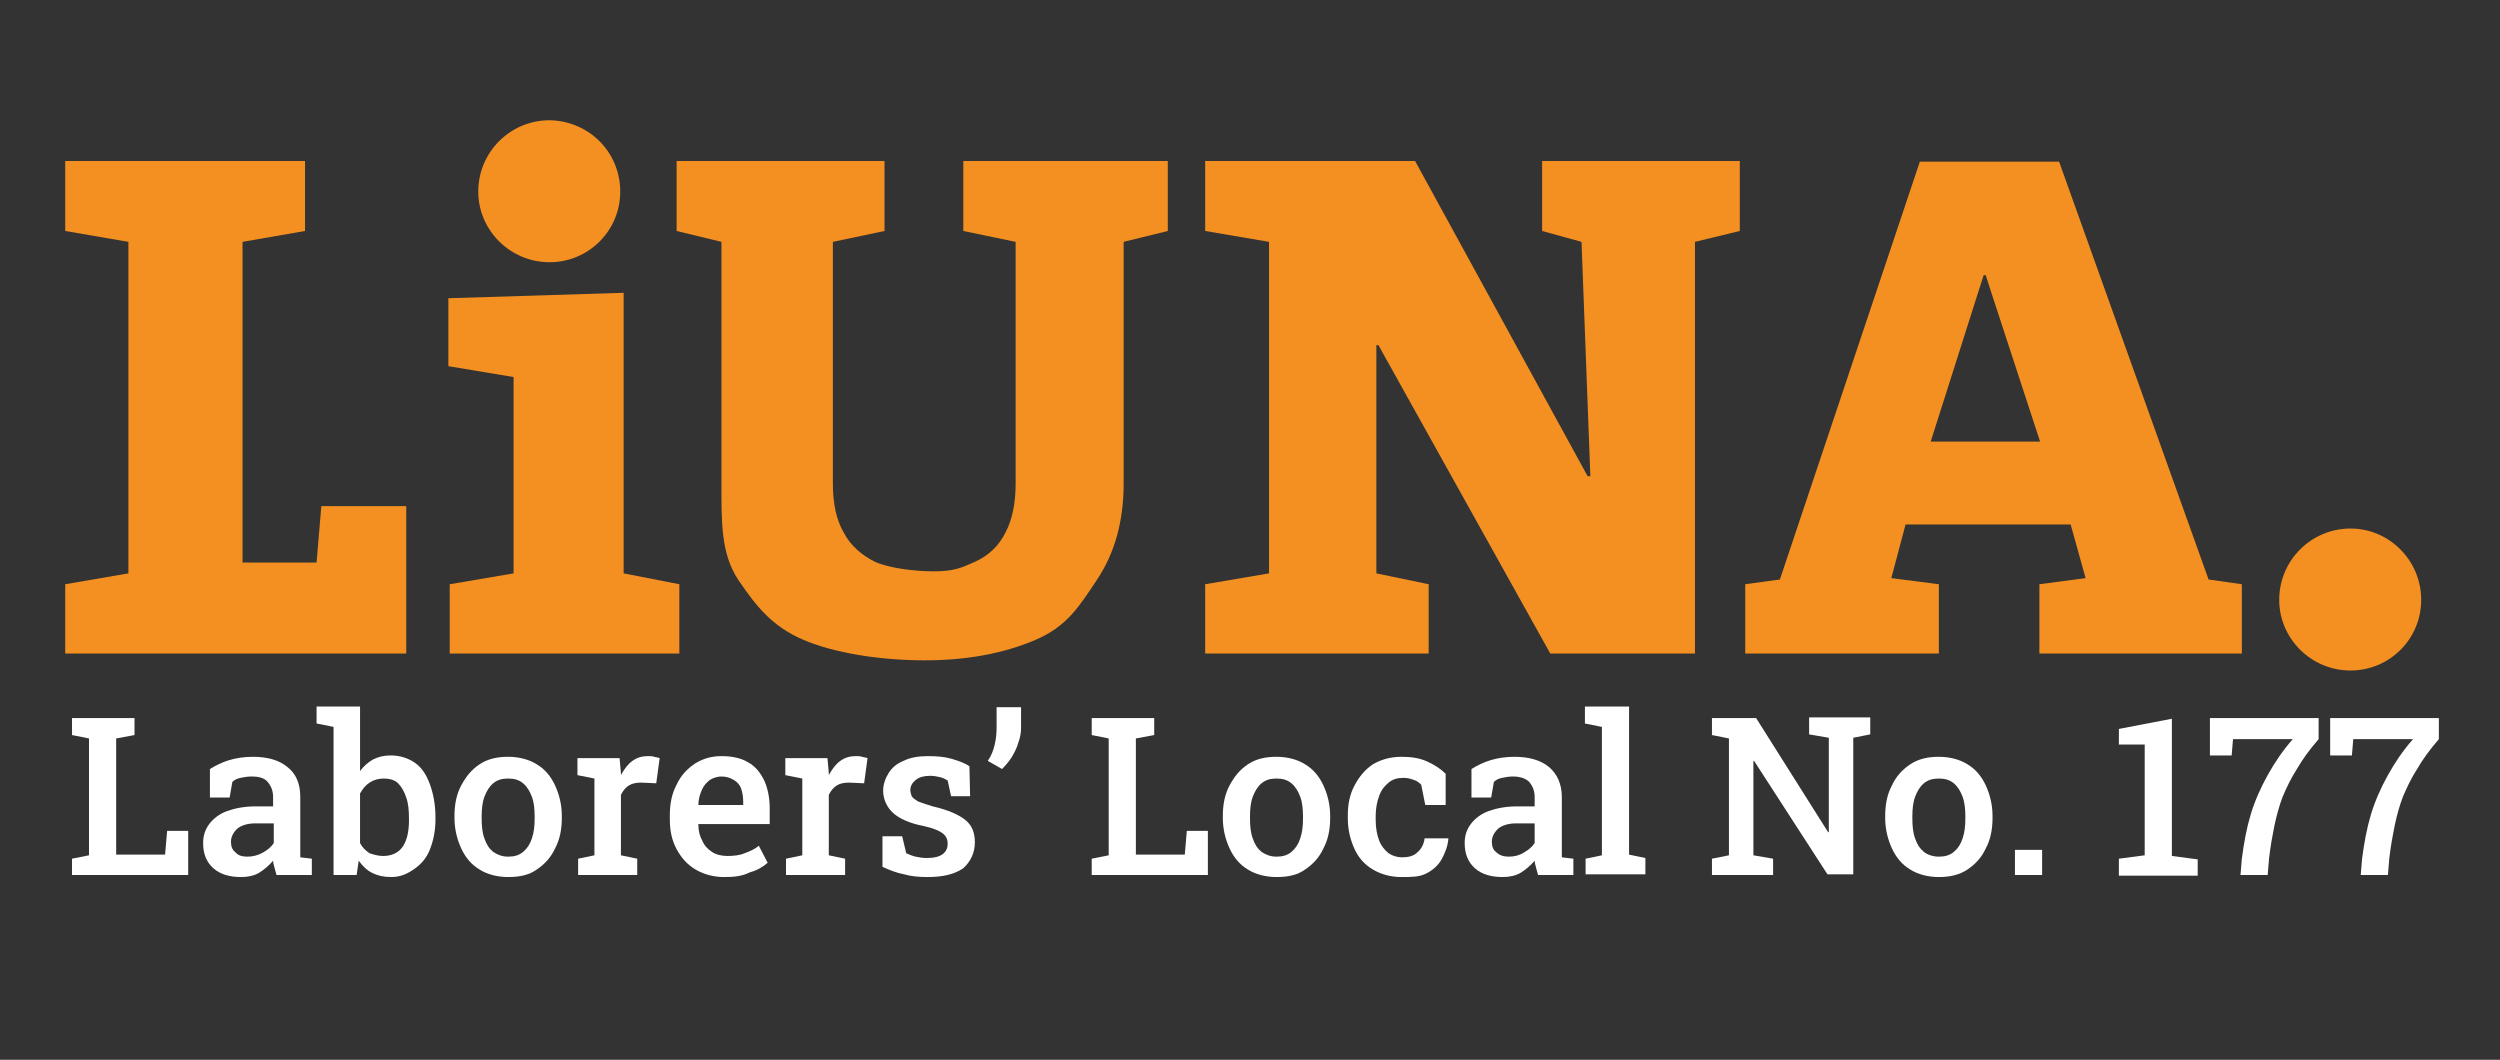
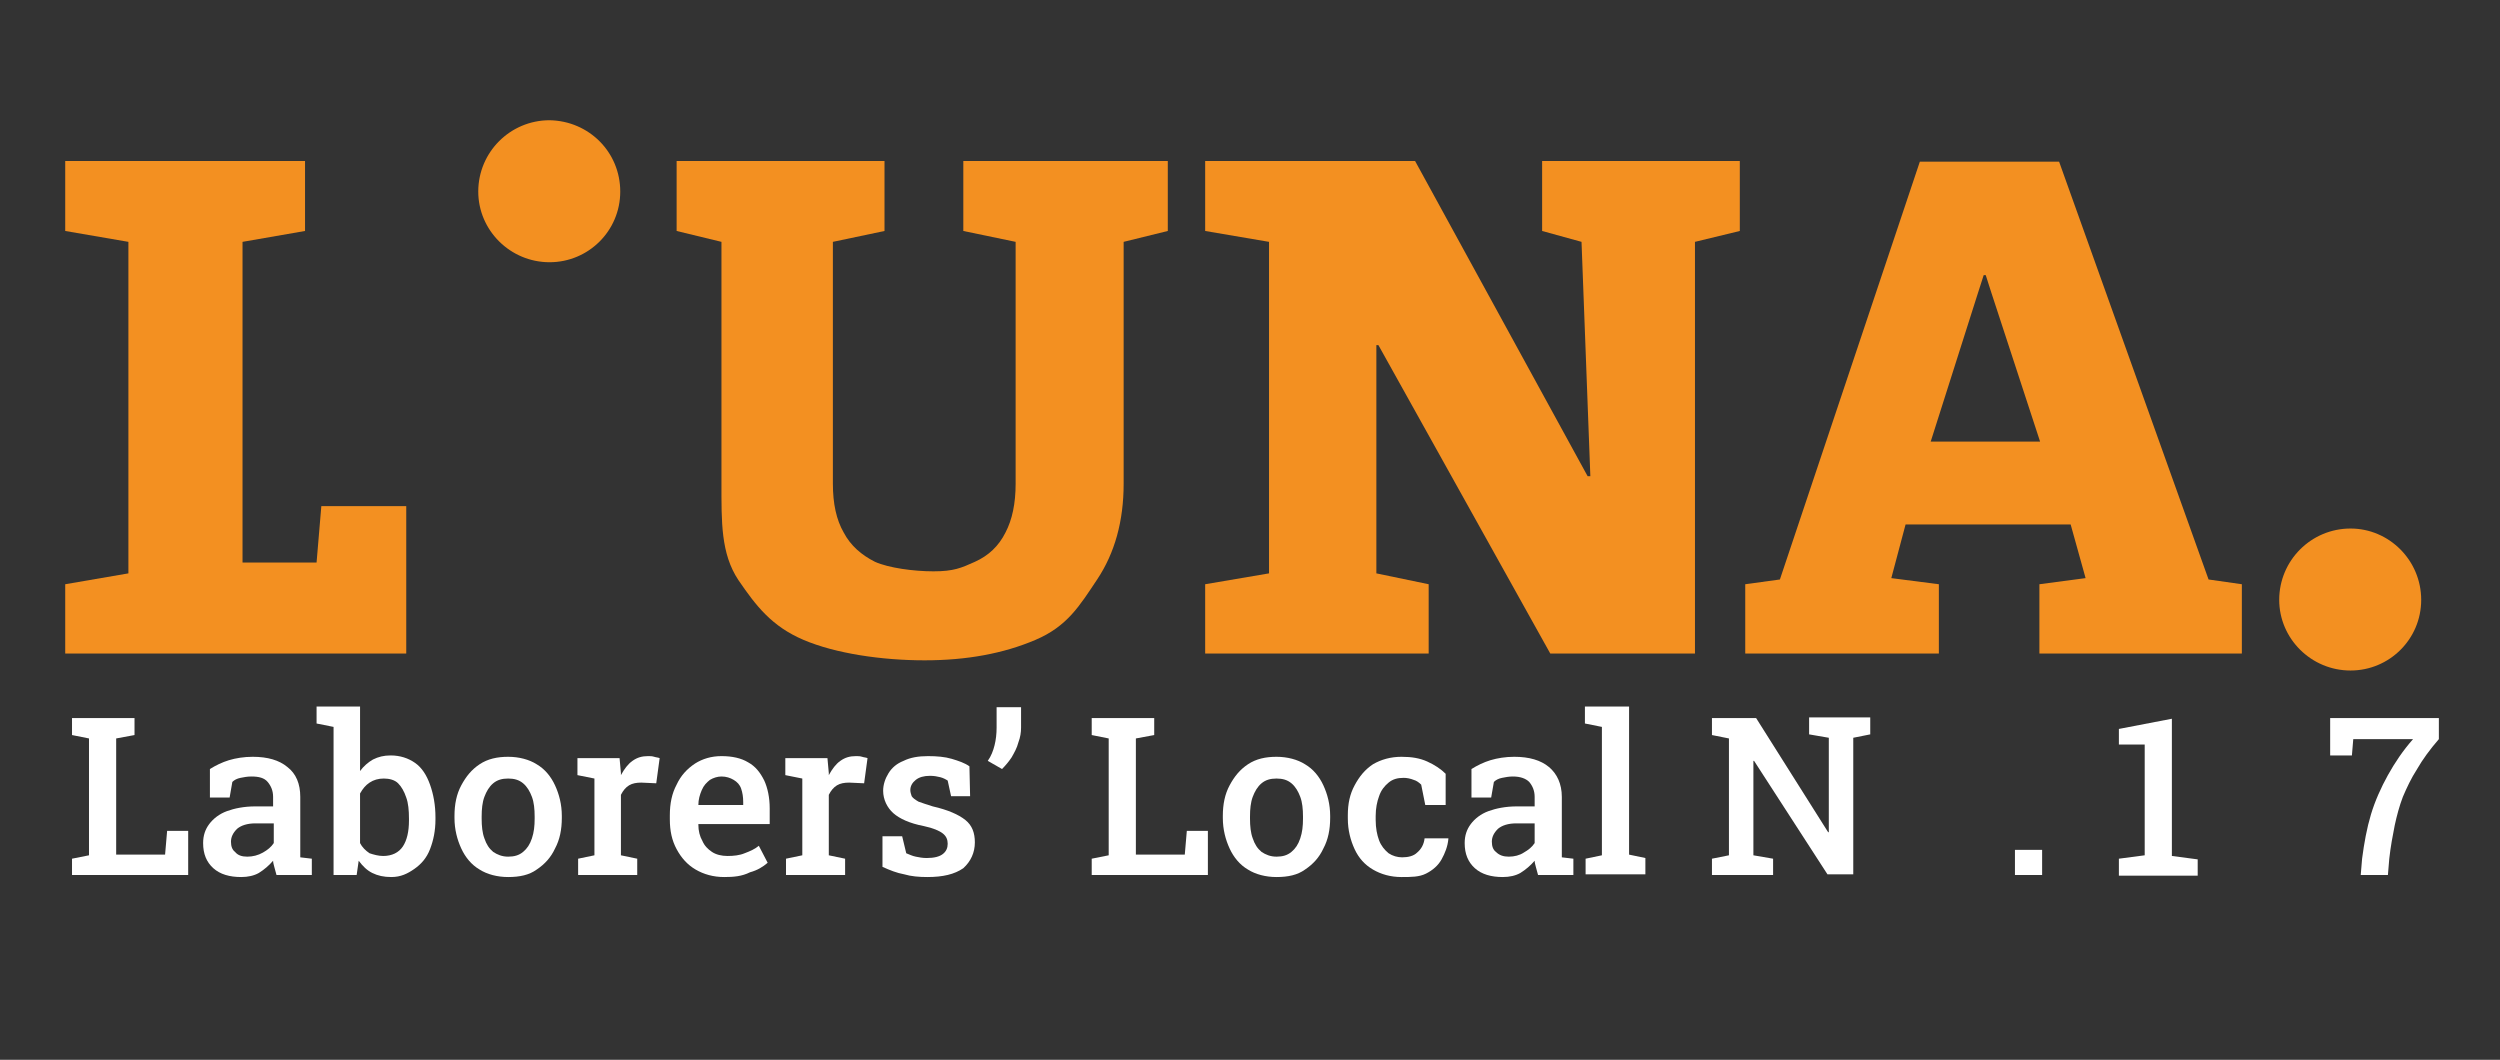
<svg xmlns="http://www.w3.org/2000/svg" version="1.1" id="Layer_1" x="0px" y="0px" viewBox="0 0 368 156" style="enable-background:new 0 0 368 156;" xml:space="preserve">
  <rect x="0" y="0" width="368" height="156" fill="#333333" stroke="none" />
  <style type="text/css">
	.st0{fill:#F39021;}
	.st1{fill:#FFFFFF;}
</style>
  <polygon class="st0" points="34.9,23.7 17.2,23.7 9.6,23.7 9.6,34 18.9,35.6 18.9,84.4 9.6,86 9.6,96.2 59.8,96.2 59.8,74.5   47.3,74.5 46.6,82.8 35.7,82.8 35.7,35.6 44.9,34 44.9,23.7 " />
-   <polygon class="st0" points="66.2,96.2 66.2,86 75.6,84.4 75.6,55.5 66,53.9 66,43.9 91.8,43.1 91.8,84.4 100,86 100,96.2 " />
  <g>
    <g>
      <path class="st0" d="M136.1,97.2c-6.3,0-13.1-1-17.8-3c-4.7-2-7-5-9.6-8.8c-2.6-3.9-2.5-8.6-2.5-14.2V35.6L99.6,34V23.7h30.6V34    l-7.6,1.6v35.6c0,2.9,0.5,5.3,1.6,7.2c1,1.9,2.6,3.3,4.6,4.3c2,0.9,5.7,1.4,8.6,1.4c3,0,4.1-0.5,6.1-1.4s3.5-2.3,4.5-4.3    c1-1.9,1.5-4.3,1.5-7.2V35.6l-7.7-1.6V23.7h30.1V34l-6.5,1.6v35.6c0,5.5-1.3,10.2-3.9,14.1c-2.6,3.9-4.4,6.9-9.1,8.9    C147.7,96.2,142.3,97.2,136.1,97.2" />
    </g>
  </g>
  <polygon class="st0" points="177.4,96.2 177.4,86 186.8,84.4 186.8,35.6 177.4,34 177.4,23.7 185,23.7 208.3,23.7 233.7,70.1   234.1,70.1 232.8,35.6 227,34 227,23.7 248.4,23.7 256.1,23.7 256.1,34 249.5,35.6 249.5,96.2 228.2,96.2 202.9,50.8 202.6,50.8   202.6,84.4 210.3,86 210.3,96.2 " />
  <path class="st0" d="M284.2,65h16.1l-7.2-22l-0.8-2.5H292l-0.9,2.8L284.2,65z M256.9,96.2V86l5.1-0.7l20.6-61.5h20.5l22,61.5L330,86  v10.2h-29.8V86l6.8-0.9l-2.2-7.9h-24.3l-2.1,7.9l7,0.9v10.2H256.9z" />
  <g>
    <path class="st0" d="M356.4,88.3c0,5.8-4.7,10.4-10.4,10.4c-5.8,0-10.5-4.7-10.5-10.4c0-5.8,4.7-10.5,10.5-10.5   C351.7,77.8,356.4,82.5,356.4,88.3" />
    <path class="st0" d="M91.3,28.2c0,5.8-4.7,10.4-10.4,10.4c-5.8,0-10.5-4.7-10.5-10.4c0-5.8,4.7-10.5,10.5-10.5   C86.7,17.8,91.3,22.4,91.3,28.2" />
    <g>
      <path class="st1" d="M10.6,128.8v-2.4l2.5-0.5v-17.2l-2.5-0.5v-2.5h2.5h4h2.7v2.5l-2.7,0.5v17.1h7.2l0.3-3.5h3.1v6.5H10.6z" />
    </g>
    <g>
      <path class="st1" d="M35.5,129.1c-1.7,0-3.1-0.4-4.1-1.3c-1-0.9-1.5-2.1-1.5-3.7c0-1.1,0.3-2,0.9-2.8s1.5-1.5,2.6-1.9    s2.5-0.7,4.2-0.7h2.6v-1.4c0-0.9-0.3-1.6-0.8-2.2s-1.3-0.8-2.4-0.8c-0.6,0-1.1,0.1-1.6,0.2c-0.5,0.1-0.9,0.3-1.2,0.6l-0.4,2.3    h-2.9l0-4.2c0.8-0.5,1.8-1,2.8-1.3c1-0.3,2.2-0.5,3.5-0.5c2.2,0,3.9,0.5,5.1,1.5c1.3,1,1.9,2.5,1.9,4.4v7.6c0,0.2,0,0.5,0,0.7    c0,0.2,0,0.4,0,0.6l1.7,0.2v2.4h-5.2c-0.1-0.4-0.2-0.7-0.3-1.1s-0.2-0.7-0.2-1c-0.6,0.7-1.3,1.3-2.1,1.8    C37.4,128.9,36.5,129.1,35.5,129.1z M36.4,126.1c0.8,0,1.6-0.2,2.3-0.6c0.7-0.4,1.2-0.8,1.6-1.4v-2.9h-2.7c-1.2,0-2.1,0.3-2.7,0.8    c-0.6,0.6-0.9,1.2-0.9,1.9c0,0.7,0.2,1.2,0.6,1.5C35,125.9,35.6,126.1,36.4,126.1z" />
    </g>
    <g>
      <path class="st1" d="M57.6,129.1c-1.1,0-2-0.2-2.8-0.6c-0.8-0.4-1.4-1-2-1.8l-0.3,2.1h-3.4V107l-2.5-0.5v-2.5H53v9.5    c0.5-0.7,1.2-1.3,1.9-1.7c0.8-0.4,1.6-0.6,2.6-0.6c1.4,0,2.6,0.4,3.6,1.1s1.7,1.8,2.2,3.2c0.5,1.4,0.8,3,0.8,4.8v0.3    c0,1.7-0.3,3.1-0.8,4.4c-0.5,1.3-1.3,2.2-2.3,2.9S59,129.1,57.6,129.1z M56.4,126c1.3,0,2.3-0.5,2.9-1.4c0.6-0.9,0.9-2.2,0.9-3.8    v-0.3c0-1.2-0.1-2.3-0.4-3.1c-0.3-0.9-0.7-1.6-1.2-2.1c-0.5-0.5-1.3-0.7-2.1-0.7c-0.8,0-1.5,0.2-2.1,0.6c-0.6,0.4-1,0.9-1.4,1.6    v7.3c0.3,0.6,0.8,1.1,1.4,1.5C55,125.8,55.7,126,56.4,126z" />
    </g>
    <g>
      <path class="st1" d="M74.8,129.1c-1.6,0-3.1-0.4-4.2-1.1c-1.2-0.7-2.1-1.8-2.7-3.1s-1-2.8-1-4.5v-0.3c0-1.7,0.3-3.2,1-4.5    s1.5-2.3,2.7-3.1c1.2-0.8,2.6-1.1,4.2-1.1c1.6,0,3.1,0.4,4.2,1.1c1.2,0.7,2.1,1.8,2.7,3.1c0.6,1.3,1,2.8,1,4.5v0.3    c0,1.7-0.3,3.2-1,4.5c-0.6,1.3-1.5,2.3-2.7,3.1C77.9,128.8,76.5,129.1,74.8,129.1z M74.8,126.1c0.9,0,1.6-0.2,2.2-0.7    c0.6-0.5,1-1.1,1.3-2c0.3-0.9,0.4-1.8,0.4-2.9v-0.3c0-1.1-0.1-2.1-0.4-2.9c-0.3-0.8-0.7-1.5-1.3-2s-1.3-0.7-2.2-0.7    c-0.9,0-1.6,0.2-2.2,0.7c-0.6,0.5-1,1.2-1.3,2c-0.3,0.8-0.4,1.8-0.4,2.9v0.3c0,1.1,0.1,2.1,0.4,2.9c0.3,0.9,0.7,1.5,1.3,2    C73.2,125.8,73.9,126.1,74.8,126.1z" />
    </g>
    <g>
      <path class="st1" d="M85.1,128.8v-2.4l2.4-0.5v-11.3l-2.5-0.5v-2.5h6.2l0.2,2.2l0,0.3c0.5-0.9,1-1.6,1.7-2.1    c0.7-0.5,1.4-0.7,2.3-0.7c0.3,0,0.6,0,0.9,0.1c0.3,0.1,0.6,0.1,0.8,0.2l-0.5,3.7l-2.2-0.1c-0.7,0-1.3,0.1-1.8,0.4    c-0.5,0.3-0.9,0.8-1.2,1.4v8.9l2.4,0.5v2.4H85.1z" />
    </g>
    <g>
      <path class="st1" d="M106.6,129.1c-1.6,0-3-0.4-4.2-1.1c-1.2-0.7-2.1-1.7-2.8-3c-0.7-1.3-1-2.7-1-4.4V120c0-1.7,0.3-3.2,1-4.5    c0.6-1.3,1.5-2.3,2.7-3.1c1.1-0.7,2.4-1.1,3.9-1.1c1.6,0,2.9,0.3,3.9,0.9c1.1,0.6,1.8,1.5,2.4,2.7c0.5,1.1,0.8,2.5,0.8,4.1v2.3    h-10.5l0,0.1c0,0.9,0.2,1.7,0.6,2.4c0.3,0.7,0.8,1.2,1.4,1.6c0.6,0.4,1.4,0.6,2.3,0.6c0.9,0,1.8-0.1,2.5-0.4    c0.8-0.3,1.5-0.6,2.1-1.1l1.3,2.5c-0.7,0.6-1.5,1.1-2.6,1.4C109.2,129,108,129.1,106.6,129.1z M102.8,118.5h6.6v-0.4    c0-0.8-0.1-1.4-0.3-2c-0.2-0.6-0.6-1-1.1-1.3c-0.5-0.3-1.1-0.5-1.8-0.5c-0.6,0-1.2,0.2-1.7,0.5c-0.5,0.4-0.9,0.8-1.2,1.5    C103,117,102.8,117.7,102.8,118.5L102.8,118.5z" />
      <path class="st1" d="M115.7,128.8v-2.4l2.4-0.5v-11.3l-2.5-0.5v-2.5h6.2l0.2,2.2l0,0.3c0.5-0.9,1-1.6,1.7-2.1    c0.7-0.5,1.4-0.7,2.3-0.7c0.3,0,0.6,0,0.9,0.1c0.3,0.1,0.6,0.1,0.8,0.2l-0.5,3.7l-2.2-0.1c-0.7,0-1.3,0.1-1.8,0.4    c-0.5,0.3-0.9,0.8-1.2,1.4v8.9l2.4,0.5v2.4H115.7z" />
      <path class="st1" d="M136.5,129.1c-1.2,0-2.4-0.1-3.4-0.4c-1.1-0.2-2.1-0.6-3.2-1.1l0-4.5h2.9l0.6,2.5c0.5,0.2,0.9,0.4,1.4,0.5    s1,0.2,1.6,0.2c1.1,0,1.9-0.2,2.4-0.6c0.5-0.4,0.7-0.9,0.7-1.5c0-0.6-0.2-1.1-0.7-1.5c-0.5-0.4-1.4-0.8-2.8-1.1    c-2.1-0.4-3.6-1.1-4.5-1.9s-1.5-2-1.5-3.3c0-0.9,0.3-1.8,0.8-2.6s1.2-1.4,2.2-1.8c1-0.5,2.2-0.7,3.6-0.7c1.3,0,2.5,0.1,3.5,0.4    c1,0.3,1.9,0.6,2.6,1.1l0.1,4.4h-2.8l-0.5-2.3c-0.3-0.2-0.7-0.4-1.1-0.5c-0.4-0.1-0.9-0.2-1.5-0.2c-0.9,0-1.6,0.2-2.1,0.6    s-0.8,0.9-0.8,1.5c0,0.3,0.1,0.6,0.2,0.9c0.2,0.3,0.5,0.5,1,0.8c0.5,0.2,1.2,0.4,2.1,0.7c2.2,0.5,3.8,1.2,4.8,2    c1,0.8,1.4,1.9,1.4,3.3c0,1.5-0.6,2.8-1.7,3.8C140.5,128.7,138.8,129.1,136.5,129.1z" />
      <path class="st1" d="M147.5,113.2l-2.1-1.2c0.5-0.7,0.8-1.5,1-2.3c0.2-0.8,0.3-1.7,0.3-2.6v-3h3.6v3c0,0.7-0.1,1.4-0.4,2.2    c-0.2,0.8-0.6,1.5-1,2.2C148.5,112.1,148,112.7,147.5,113.2z" />
    </g>
    <g>
      <path class="st1" d="M160.7,128.8v-2.4l2.5-0.5v-17.2l-2.5-0.5v-2.5h2.5h4h2.7v2.5l-2.7,0.5v17.1h7.2l0.3-3.5h3.1v6.5H160.7z" />
    </g>
    <g>
      <path class="st1" d="M187.9,129.1c-1.6,0-3.1-0.4-4.2-1.1c-1.2-0.7-2.1-1.8-2.7-3.1s-1-2.8-1-4.5v-0.3c0-1.7,0.3-3.2,1-4.5    s1.5-2.3,2.7-3.1c1.2-0.8,2.6-1.1,4.2-1.1c1.6,0,3.1,0.4,4.2,1.1c1.2,0.7,2.1,1.8,2.7,3.1c0.6,1.3,1,2.8,1,4.5v0.3    c0,1.7-0.3,3.2-1,4.5c-0.6,1.3-1.5,2.3-2.7,3.1C191,128.8,189.6,129.1,187.9,129.1z M187.9,126.1c0.9,0,1.6-0.2,2.2-0.7    c0.6-0.5,1-1.1,1.3-2c0.3-0.9,0.4-1.8,0.4-2.9v-0.3c0-1.1-0.1-2.1-0.4-2.9c-0.3-0.8-0.7-1.5-1.3-2s-1.3-0.7-2.2-0.7    c-0.9,0-1.6,0.2-2.2,0.7s-1,1.2-1.3,2c-0.3,0.8-0.4,1.8-0.4,2.9v0.3c0,1.1,0.1,2.1,0.4,2.9c0.3,0.9,0.7,1.5,1.3,2    C186.3,125.8,187,126.1,187.9,126.1z" />
    </g>
    <g>
      <path class="st1" d="M206.3,129.1c-1.6,0-3-0.4-4.2-1.1s-2.1-1.7-2.7-3c-0.6-1.3-1-2.8-1-4.5V120c0-1.7,0.3-3.1,1-4.4    s1.5-2.3,2.7-3.1c1.2-0.7,2.6-1.1,4.2-1.1c1.5,0,2.7,0.2,3.8,0.7c1.1,0.5,2,1.1,2.7,1.8l0,4.6h-3l-0.6-3c-0.3-0.3-0.7-0.6-1.1-0.7    c-0.5-0.2-1-0.3-1.5-0.3c-0.9,0-1.6,0.2-2.2,0.7s-1.1,1.1-1.4,2c-0.3,0.8-0.5,1.8-0.5,2.9v0.6c0,1.2,0.2,2.2,0.5,3    c0.3,0.8,0.8,1.4,1.4,1.9c0.6,0.4,1.3,0.6,2,0.6c0.9,0,1.7-0.2,2.2-0.7c0.6-0.5,1-1.2,1.1-2.1h3.5l0,0.1c-0.1,1.1-0.5,2.1-1,3    s-1.3,1.6-2.3,2.1S207.7,129.1,206.3,129.1z" />
    </g>
    <g>
      <path class="st1" d="M221.2,129.1c-1.7,0-3.1-0.4-4.1-1.3c-1-0.9-1.5-2.1-1.5-3.7c0-1.1,0.3-2,0.9-2.8s1.5-1.5,2.6-1.9    s2.5-0.7,4.2-0.7h2.6v-1.4c0-0.9-0.3-1.6-0.8-2.2c-0.5-0.5-1.3-0.8-2.4-0.8c-0.6,0-1.1,0.1-1.6,0.2c-0.5,0.1-0.9,0.3-1.2,0.6    l-0.4,2.3h-2.9l0-4.2c0.8-0.5,1.8-1,2.8-1.3c1-0.3,2.2-0.5,3.5-0.5c2.2,0,3.9,0.5,5.1,1.5s1.9,2.5,1.9,4.4v7.6c0,0.2,0,0.5,0,0.7    c0,0.2,0,0.4,0,0.6l1.7,0.2v2.4h-5.2c-0.1-0.4-0.2-0.7-0.3-1.1s-0.2-0.7-0.2-1c-0.6,0.7-1.3,1.3-2.1,1.8    C223.1,128.9,222.2,129.1,221.2,129.1z M222.1,126.1c0.8,0,1.6-0.2,2.2-0.6c0.7-0.4,1.2-0.8,1.6-1.4v-2.9h-2.7    c-1.2,0-2.1,0.3-2.7,0.8c-0.6,0.6-0.9,1.2-0.9,1.9c0,0.7,0.2,1.2,0.6,1.5C220.7,125.9,221.3,126.1,222.1,126.1z" />
      <path class="st1" d="M233.4,128.8v-2.4l2.4-0.5V107l-2.5-0.5v-2.5h6.5v21.8l2.4,0.5v2.4H233.4z" />
      <path class="st1" d="M252,128.8v-2.4l2.5-0.5v-17.2l-2.5-0.5v-2.5h2.5h4l10.6,16.8l0.1,0v-13.9l-2.9-0.5v-2.5h6.5h2.5v2.5    l-2.5,0.5v20.1h-3.8L258.2,112l-0.1,0v13.9l2.9,0.5v2.4H252z" />
-       <path class="st1" d="M285.4,129.1c-1.6,0-3.1-0.4-4.2-1.1c-1.2-0.7-2.1-1.8-2.7-3.1c-0.6-1.3-1-2.8-1-4.5v-0.3    c0-1.7,0.3-3.2,1-4.5c0.6-1.3,1.5-2.3,2.7-3.1s2.6-1.1,4.2-1.1c1.6,0,3.1,0.4,4.2,1.1c1.2,0.7,2.1,1.8,2.7,3.1    c0.6,1.3,1,2.8,1,4.5v0.3c0,1.7-0.3,3.2-1,4.5c-0.6,1.3-1.5,2.3-2.7,3.1C288.4,128.8,287,129.1,285.4,129.1z M285.4,126.1    c0.9,0,1.6-0.2,2.2-0.7c0.6-0.5,1-1.1,1.3-2c0.3-0.9,0.4-1.8,0.4-2.9v-0.3c0-1.1-0.1-2.1-0.4-2.9c-0.3-0.8-0.7-1.5-1.3-2    s-1.3-0.7-2.2-0.7c-0.9,0-1.6,0.2-2.2,0.7c-0.6,0.5-1,1.2-1.3,2c-0.3,0.8-0.4,1.8-0.4,2.9v0.3c0,1.1,0.1,2.1,0.4,2.9    c0.3,0.9,0.7,1.5,1.3,2C283.7,125.8,284.5,126.1,285.4,126.1z" />
      <path class="st1" d="M296.6,128.8v-3.7h4v3.7H296.6z" />
      <path class="st1" d="M311.9,128.8v-2.4l3.8-0.5v-16.3l-3.8,0v-2.3l7.8-1.5v20.2l3.8,0.5v2.4H311.9z" />
-       <path class="st1" d="M329.8,128.8l0.2-2.4c0.3-2.3,0.7-4.5,1.3-6.5c0.6-2,1.5-4,2.5-5.8c1-1.8,2.2-3.6,3.7-5.3h-8.8l-0.2,2.4h-3.2    v-5.5h16v3.1c-1.3,1.5-2.4,3-3.2,4.4c-0.9,1.4-1.5,2.7-2.1,4.1c-0.5,1.3-0.9,2.8-1.2,4.2c-0.3,1.5-0.6,3.1-0.8,4.9l-0.2,2.4H329.8    z" />
      <path class="st1" d="M347.5,128.8l0.2-2.4c0.3-2.3,0.7-4.5,1.3-6.5c0.6-2,1.5-4,2.5-5.8c1-1.8,2.2-3.6,3.7-5.3h-8.8l-0.2,2.4h-3.2    v-5.5h16v3.1c-1.3,1.5-2.4,3-3.2,4.4c-0.9,1.4-1.5,2.7-2.1,4.1c-0.5,1.3-0.9,2.8-1.2,4.2c-0.3,1.5-0.6,3.1-0.8,4.9l-0.2,2.4H347.5    z" />
    </g>
  </g>
</svg>